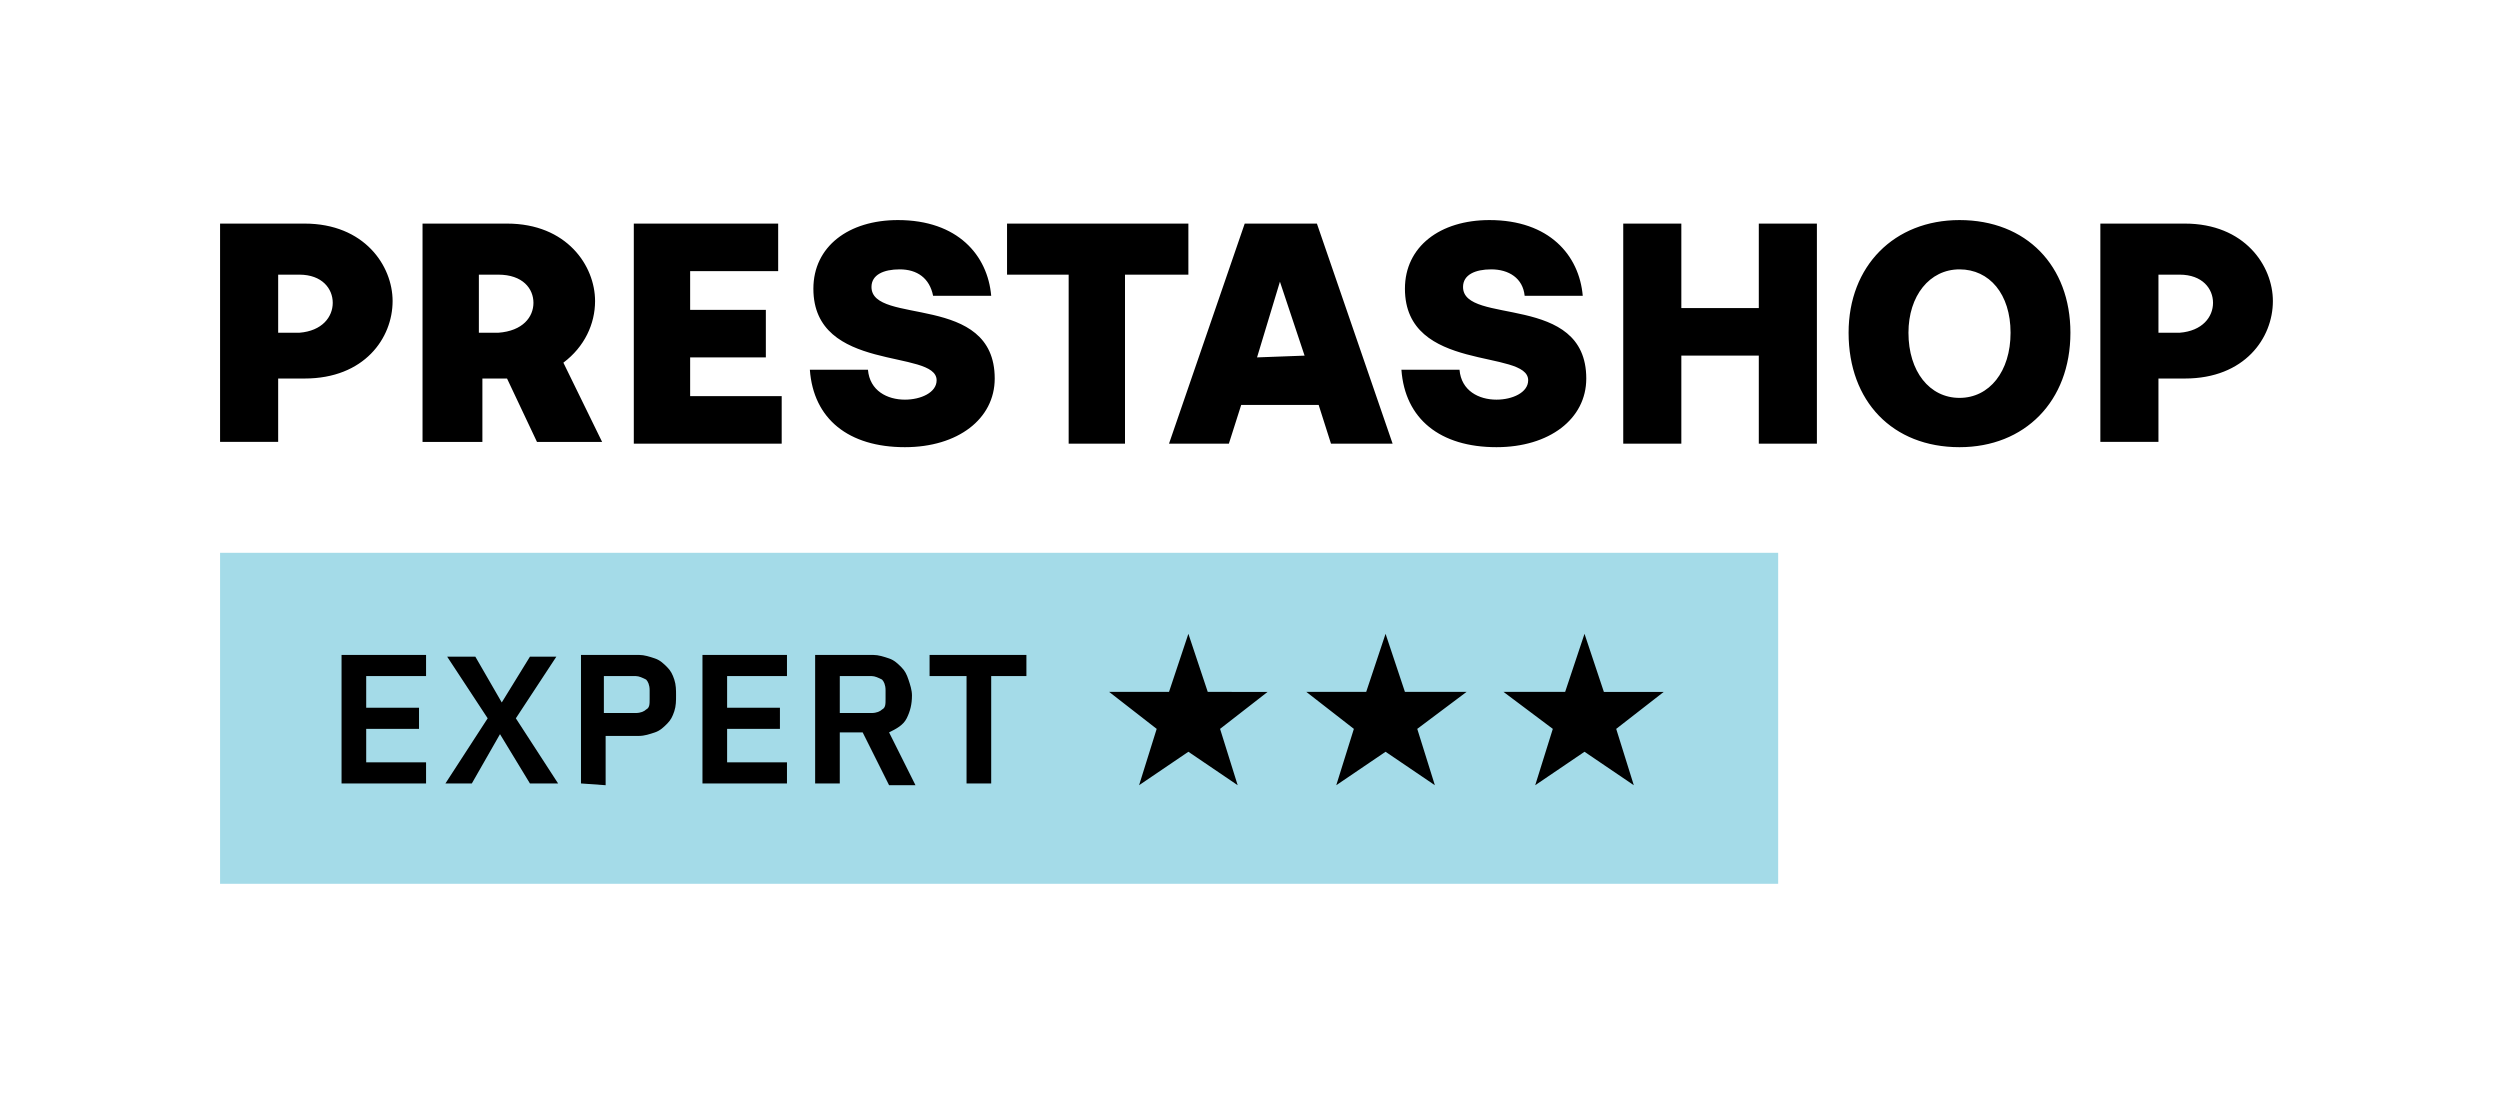
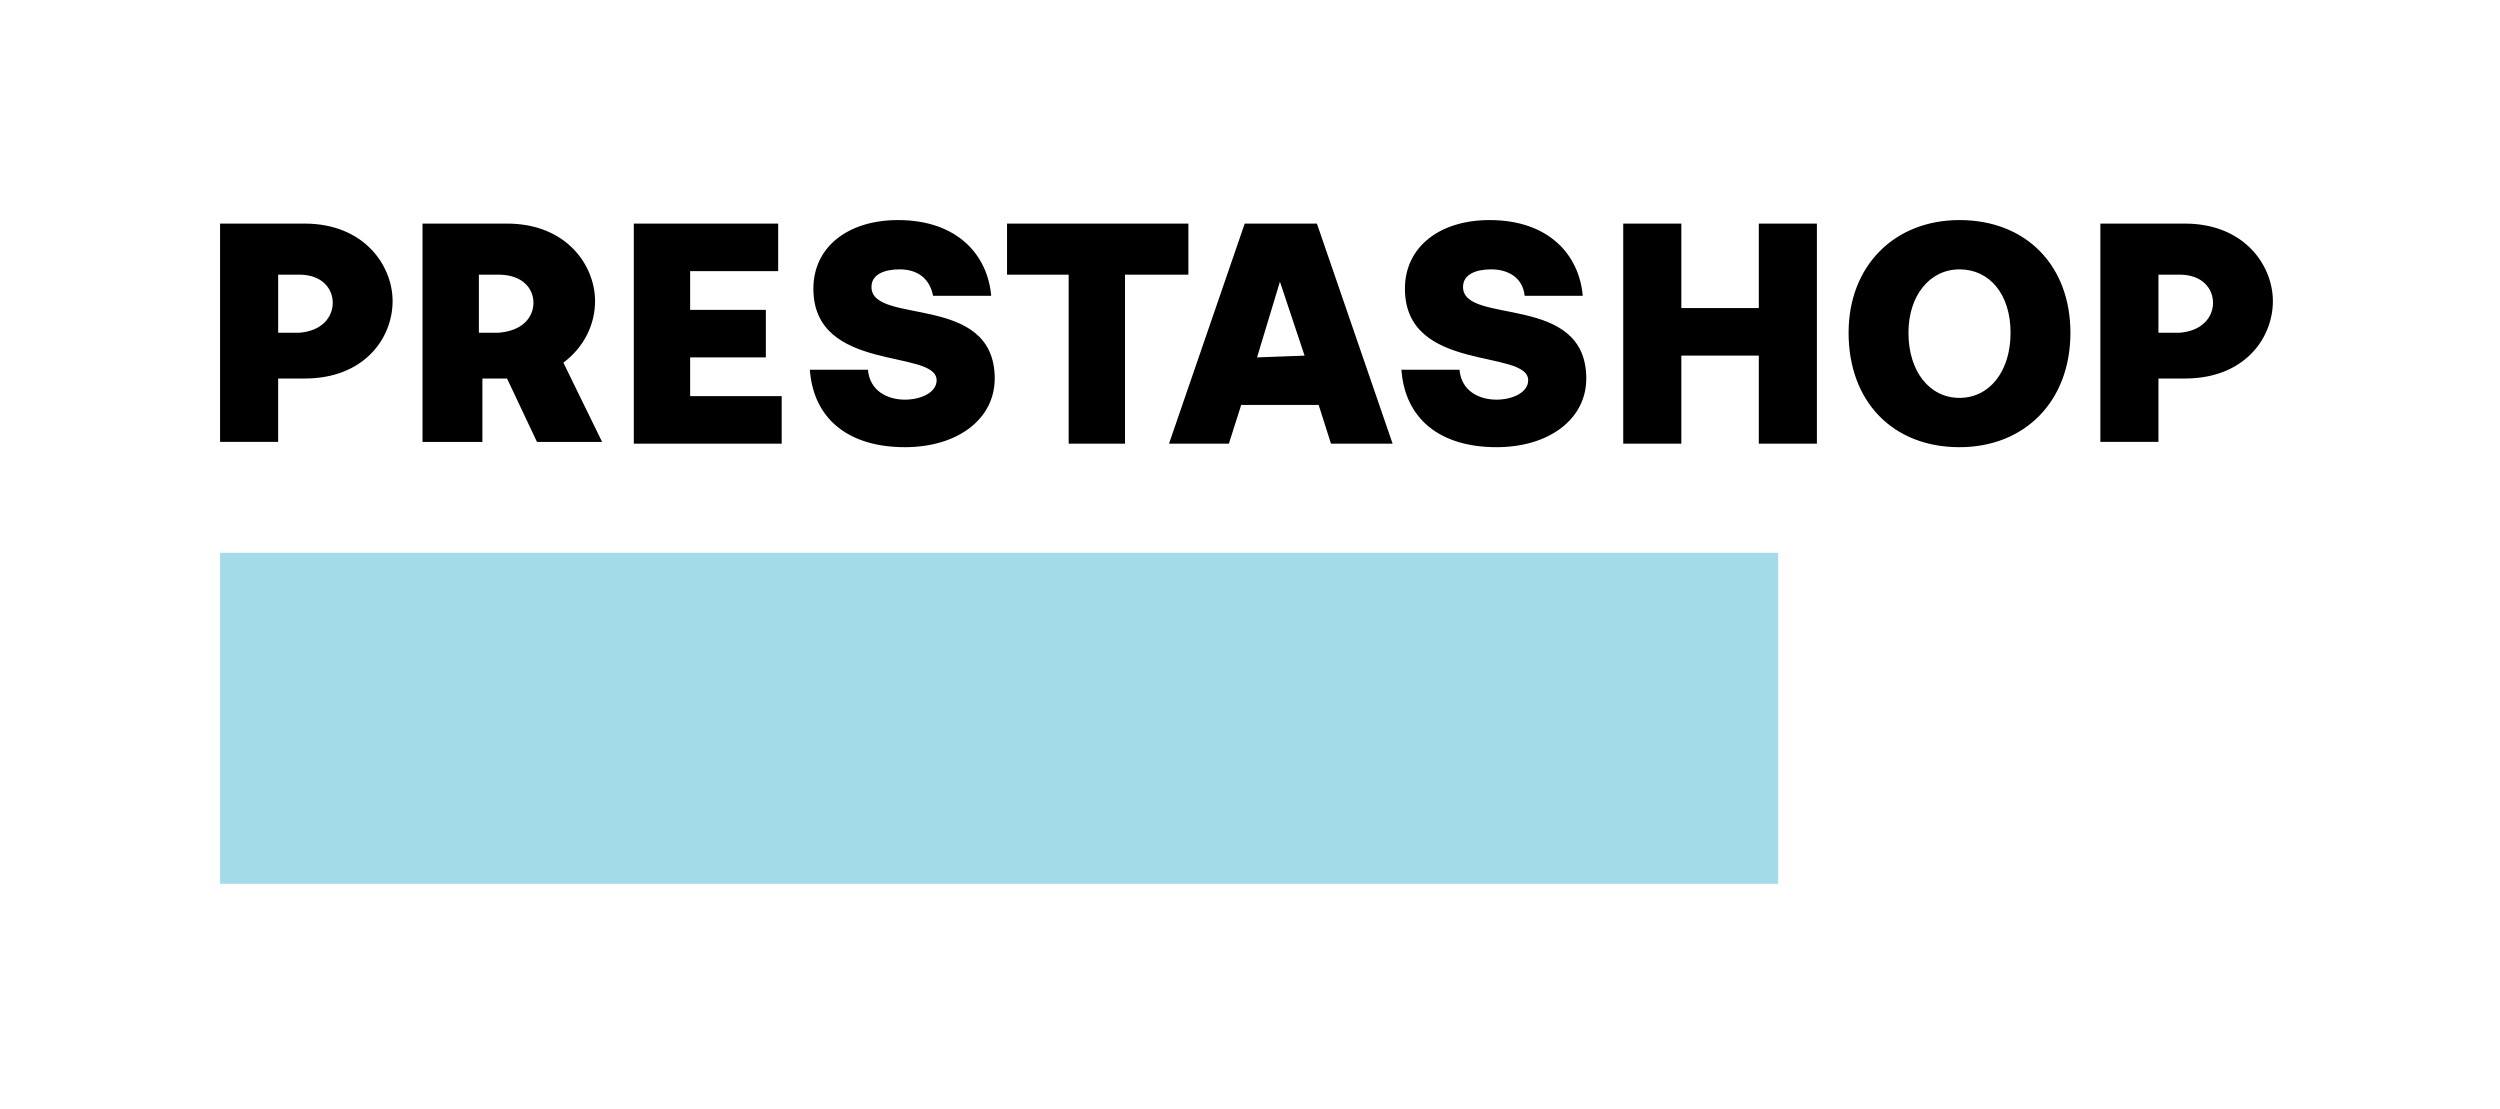
<svg xmlns="http://www.w3.org/2000/svg" width="142" height="63" viewBox="0 0 142 63" fill="none">
  <path d="M12.5 12.7h4.8c3.4 0 5 2.4 5 4.4 0 2.1-1.6 4.4-5 4.4h-1.5v3.6h-3.3V12.7Zm6.4 4.5c0-.8-.6-1.6-1.9-1.6h-1.2v3.3H17c1.3-.1 1.9-.9 1.9-1.7ZM24 12.7h4.8c3.4 0 5 2.4 5 4.4 0 1.3-.6 2.6-1.8 3.5l2.2 4.5h-3.7l-1.7-3.6h-1.4v3.6H24V12.7Zm6.3 4.5c0-.8-.6-1.6-2-1.6h-1.1v3.3h1.1c1.4-.1 2-.9 2-1.7ZM36 12.7h8.2v2.7h-5v2.2h4.3v2.7h-4.3v2.2h5.2v2.7H36V12.7ZM46 21h3.3c.1 1.2 1.1 1.7 2.1 1.7.9 0 1.8-.4 1.8-1.1 0-1.8-7-.4-7-5.2 0-2.4 2-3.9 4.8-3.9 3.4 0 5.1 2 5.3 4.3H53c-.2-1-.9-1.5-1.9-1.5-.9 0-1.6.3-1.6 1 0 2.2 7 .3 7 5.2 0 2.3-2.1 3.9-5.1 3.9-3.2 0-5.2-1.6-5.4-4.4ZM60.7 15.6h-3.5v-2.9h10.3v2.9h-3.6v9.6h-3.2v-9.6ZM70.7 12.7h4.1l4.3 12.5h-3.5l-.7-2.2h-4.4l-.7 2.2h-3.4l4.3-12.5Zm3.4 7.5L72.7 16l-1.3 4.3 2.7-.1ZM79.6 21h3.3c.1 1.2 1.1 1.7 2.1 1.7.9 0 1.8-.4 1.8-1.1 0-1.8-7-.4-7-5.2 0-2.4 2-3.9 4.8-3.9 3.4 0 5.1 2 5.3 4.3h-3.3c-.1-1-.9-1.5-1.9-1.5-.9 0-1.6.3-1.6 1 0 2.2 7 .3 7 5.2 0 2.3-2.1 3.9-5.1 3.9-3.2 0-5.2-1.6-5.4-4.4ZM92.2 12.7h3.3v4.8h4.4v-4.8h3.3v12.5h-3.3v-5h-4.4v5h-3.3V12.7ZM105 18.9c0-3.8 2.6-6.4 6.3-6.4 3.8 0 6.3 2.6 6.3 6.4 0 3.9-2.6 6.5-6.3 6.5-3.8 0-6.3-2.6-6.3-6.5Zm9.2 0c0-2.2-1.2-3.6-2.9-3.6s-2.9 1.5-2.9 3.6c0 2.2 1.2 3.7 2.9 3.7s2.9-1.5 2.9-3.7ZM119.3 12.7h4.8c3.4 0 5 2.4 5 4.4 0 2.1-1.6 4.4-5 4.4h-1.5v3.6h-3.3V12.7Zm6.4 4.5c0-.8-.6-1.6-1.9-1.6h-1.2v3.3h1.2c1.3-.1 1.9-.9 1.9-1.7Z" fill="#000" />
-   <path d="M101 31.4H12.5v18.8H101V31.4Z" fill="#A4DBE8" />
-   <path d="m67.5 42.7-2.8 1.9 1-3.2-2.7-2.1h3.4l1.1-3.3 1.1 3.3H72l-2.7 2.1 1 3.2-2.8-1.9ZM90 42.7l-2.8 1.9 1-3.2-2.8-2.1h3.5L90 36l1.1 3.3h3.4l-2.7 2.1 1 3.2-2.8-1.9ZM19.4 44.5v-7.3h4.8v1.2h-3.4v1.8h3v1.2h-3v1.9h3.4v1.2h-4.8ZM31.7 44.5h-1.6l-1.7-2.8-1.6 2.8h-1.5l2.4-3.7-2.3-3.5H27l1.5 2.6 1.6-2.6h1.5l-2.3 3.5 2.4 3.7ZM33 44.5v-7.3h3.3c.3 0 .6.1.9.2.3.1.5.3.7.5.2.2.3.4.4.7.1.3.1.6.1.9 0 .3 0 .6-.1.9-.1.3-.2.5-.4.7-.2.2-.4.4-.7.5-.3.1-.6.2-.9.2h-1.9v2.8l-1.4-.1Zm1.3-4h1.8c.3 0 .5-.1.6-.2.2-.1.2-.3.2-.6v-.5c0-.3-.1-.5-.2-.6-.2-.1-.4-.2-.6-.2h-1.8v2.1ZM39.9 44.5v-7.3h4.8v1.2h-3.4v1.8h3v1.2h-3v1.9h3.4v1.2h-4.8ZM47.7 44.5h-1.4v-7.3h3.3c.3 0 .6.1.9.2.3.1.5.3.7.5.2.2.3.4.4.7.1.3.2.6.2.9 0 .5-.1.9-.3 1.3-.2.4-.6.6-1 .8l1.5 3h-1.5l-1.5-3h-1.3v2.9Zm1.8-4c.3 0 .5-.1.6-.2.2-.1.2-.3.2-.6v-.5c0-.3-.1-.5-.2-.6-.2-.1-.4-.2-.6-.2h-1.8v2.1h1.8ZM56.3 38.4v6.1h-1.4v-6.1h-2.1v-1.2h5.5v1.2h-2ZM78.7 42.7l-2.8 1.9 1-3.2-2.7-2.1h3.4l1.1-3.3 1.1 3.3h3.5l-2.8 2.1 1 3.2-2.8-1.9Z" fill="#000" />
+   <path d="M101 31.4H12.5v18.8H101V31.4" fill="#A4DBE8" />
</svg>